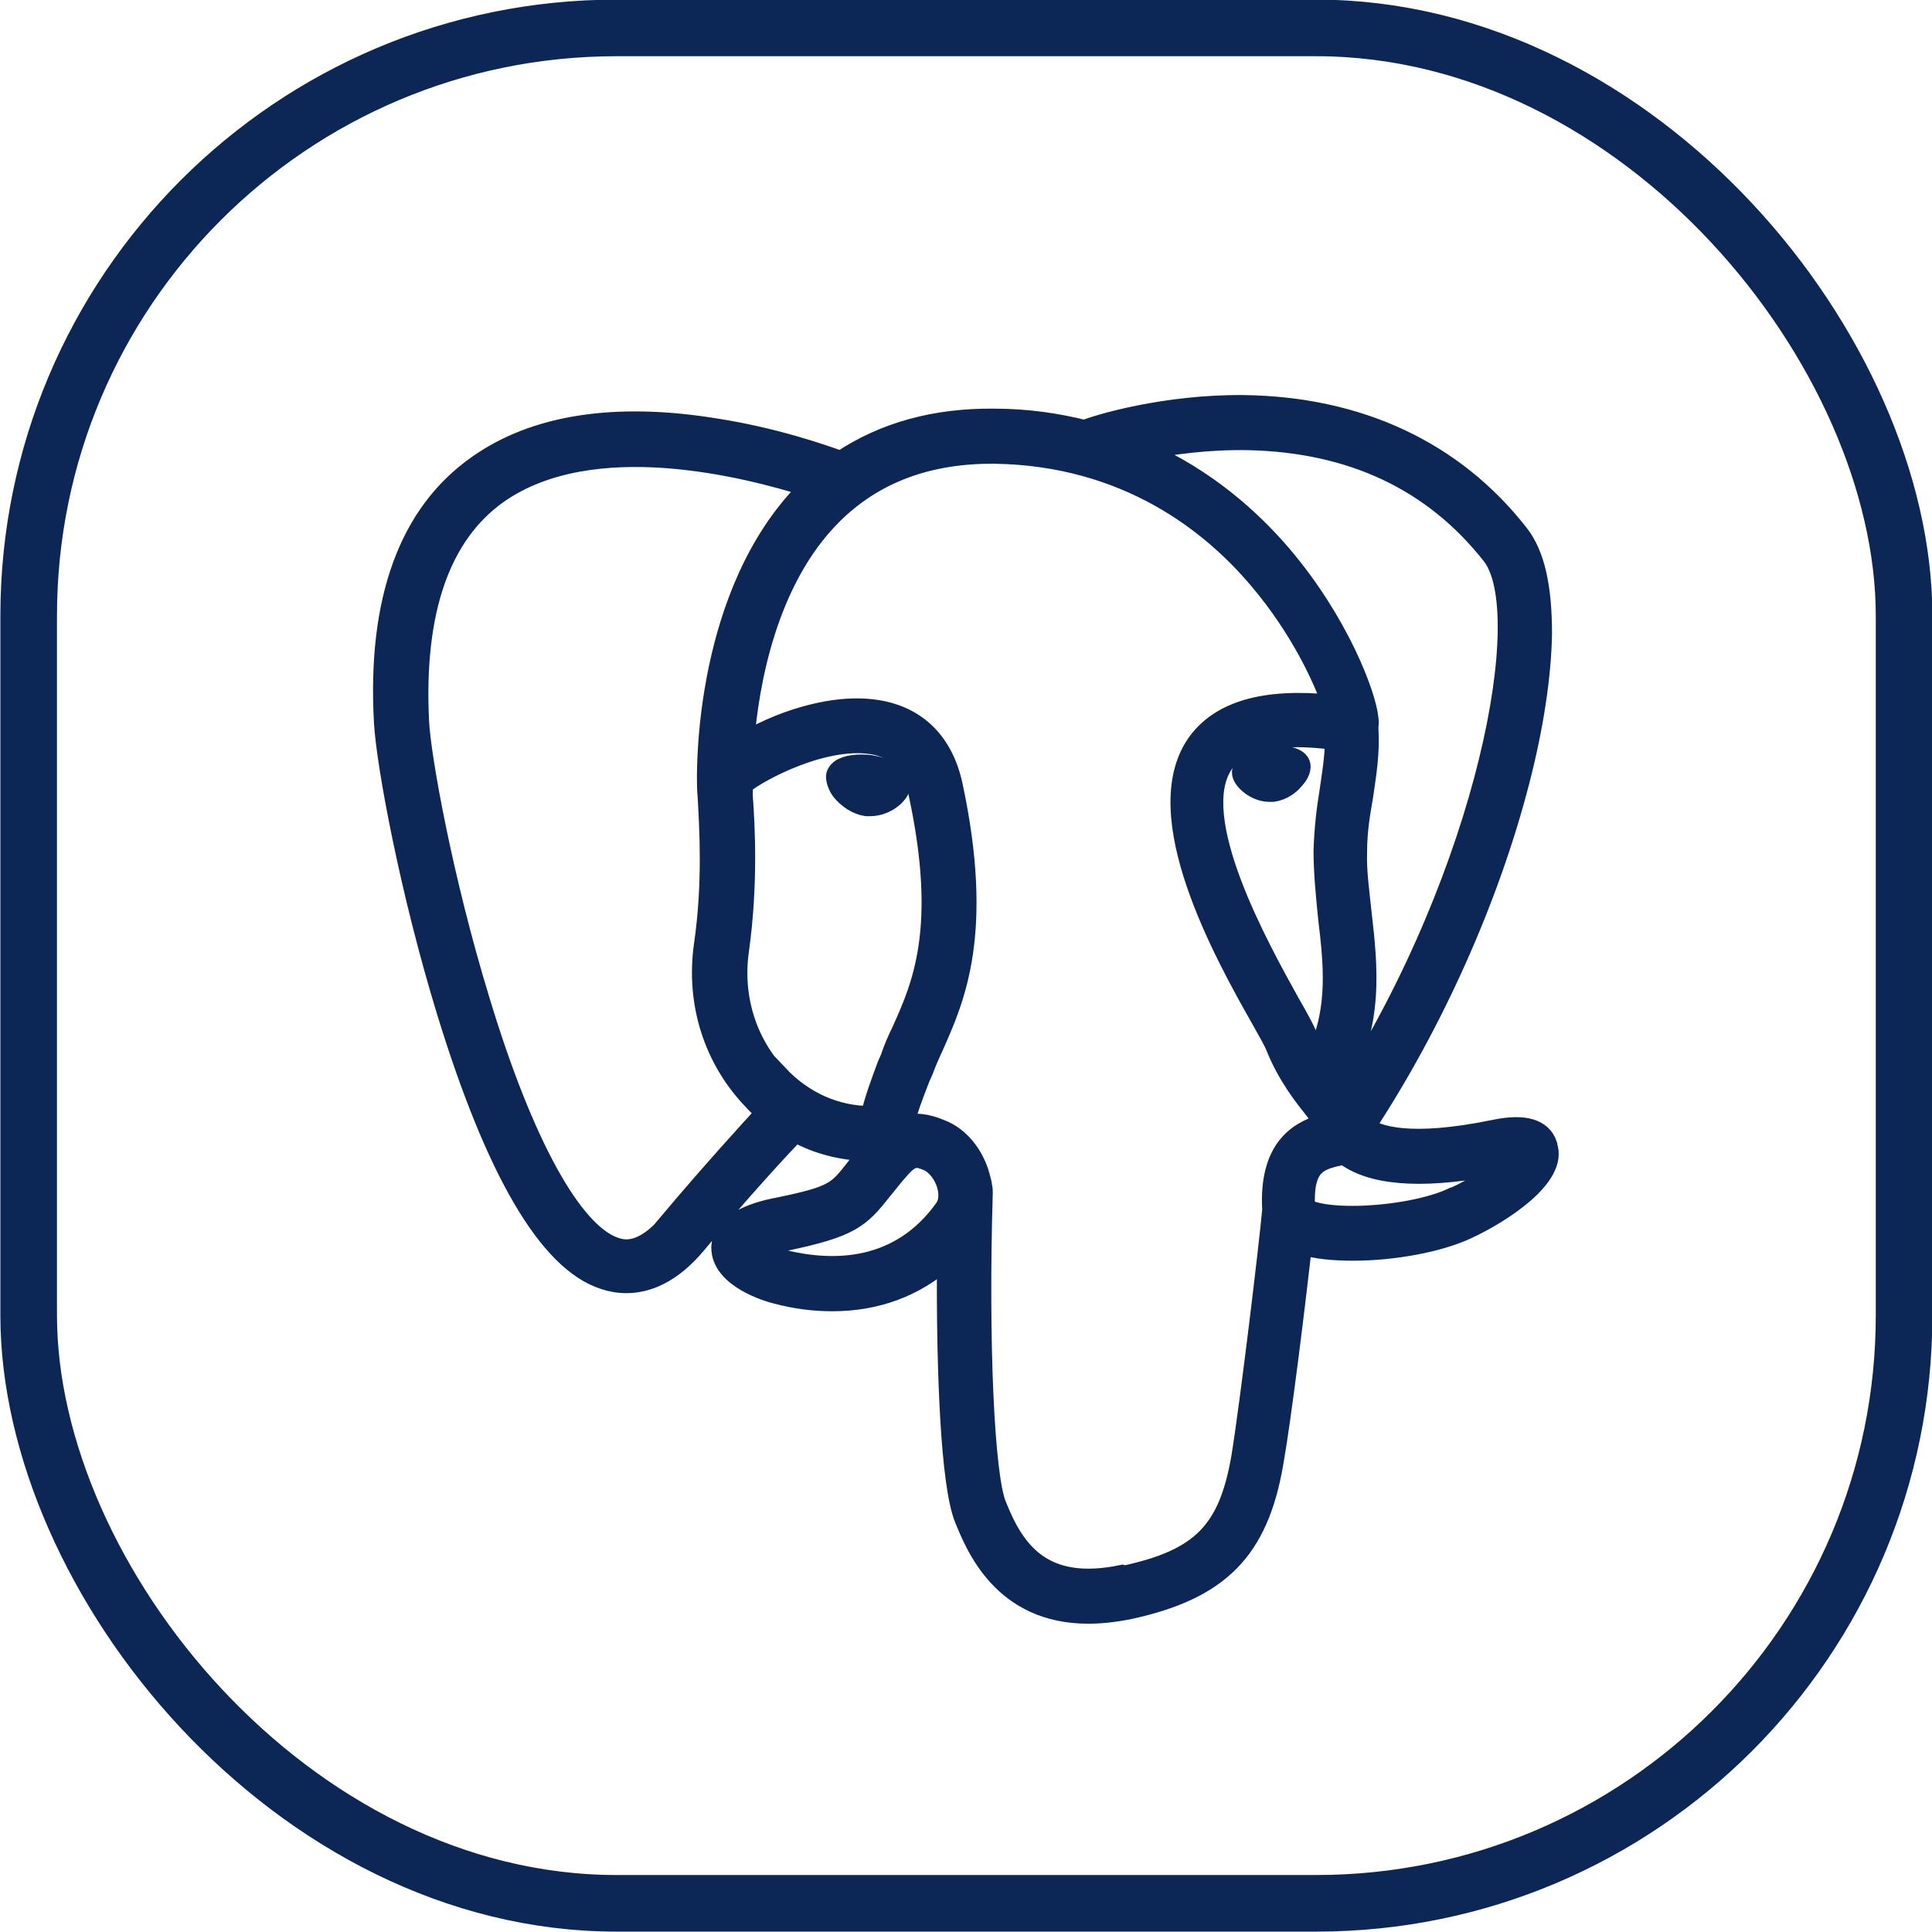
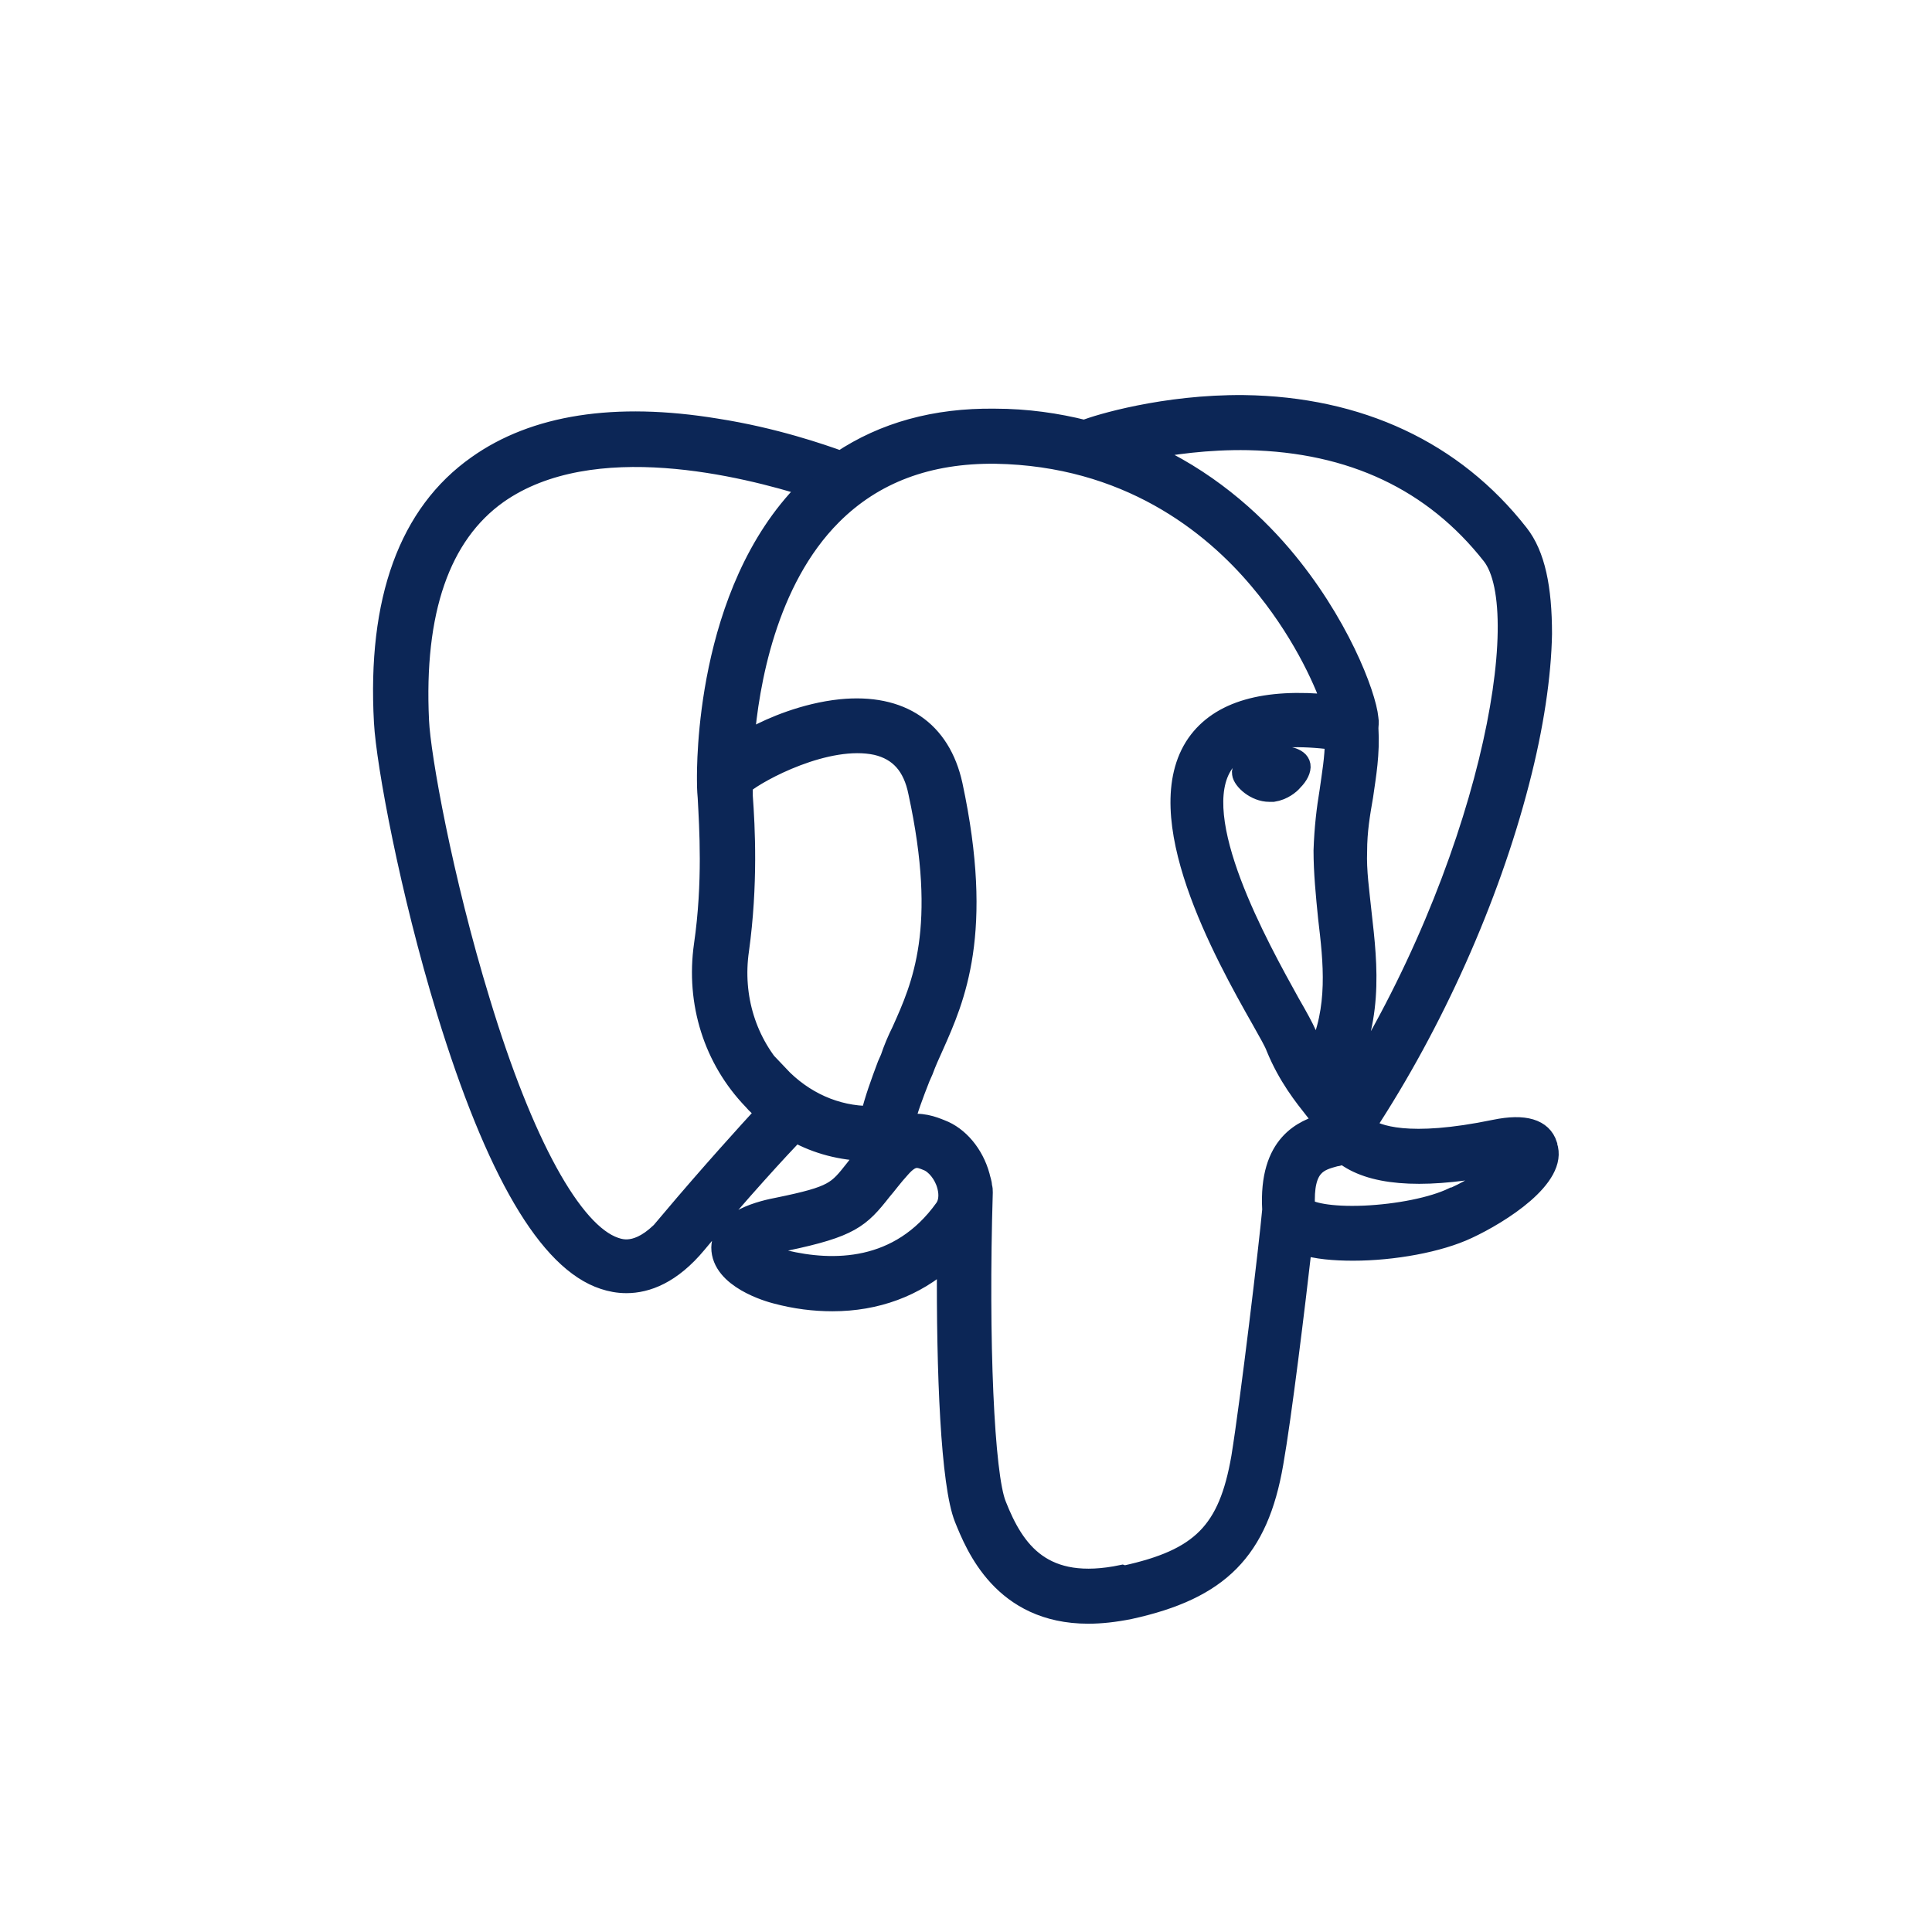
<svg xmlns="http://www.w3.org/2000/svg" id="Layer_2" data-name="Layer 2" viewBox="0 0 25.6 25.6">
  <defs>
    <style>
      .cls-1 {
        fill: #0c2656;
        stroke-width: .25px;
      }

      .cls-1, .cls-2 {
        stroke: #0c2656;
        stroke-miterlimit: 10;
      }

      .cls-2 {
        fill: none;
        stroke-width: .75px;
      }
    </style>
  </defs>
  <g id="Layer_1-2" data-name="Layer 1">
    <g>
      <g>
-         <path class="cls-1" d="M11.54,10.13c-.17-.02-.33,0-.41.06-.04.03-.06.07-.06.1,0,.07.04.15.07.19.09.11.21.19.34.21.02,0,.04,0,.05,0,.21,0,.4-.16.41-.28.02-.15-.2-.25-.41-.28" />
        <path class="cls-1" d="M17.24,10.14h0c-.02-.12-.23-.15-.42-.12-.2.03-.39.12-.37.23.01.09.18.25.37.25.02,0,.03,0,.05,0,.13-.02.23-.1.27-.15.07-.07.11-.15.1-.21" />
        <path class="cls-1" d="M20.51,15.17c-.07-.22-.31-.29-.7-.21-1.16.24-1.57.07-1.71-.03.9-1.37,1.64-3.02,2.04-4.57.19-.73.29-1.41.3-1.96,0-.61-.09-1.05-.31-1.33-.86-1.1-2.12-1.69-3.65-1.71-1.05-.01-1.94.26-2.11.33-.36-.09-.76-.15-1.19-.15-.79-.01-1.47.18-2.04.56-.25-.09-.88-.31-1.65-.43-1.34-.22-2.41-.05-3.17.49-.91.64-1.33,1.79-1.24,3.41.03.55.34,2.23.83,3.83.65,2.12,1.35,3.32,2.09,3.56.09.03.19.05.3.05.27,0,.6-.12.94-.53.57-.69,1.1-1.26,1.3-1.47.29.16.61.24.94.25,0,0,0,.02,0,.03-.07.08-.12.15-.16.2-.23.29-.27.35-1,.5-.21.04-.76.16-.77.54,0,.42.65.6.73.62.26.07.51.1.75.1.58,0,1.1-.19,1.51-.56-.01,1.5.05,2.98.23,3.43.15.37.51,1.27,1.65,1.27.17,0,.35-.02.55-.06,1.19-.26,1.71-.78,1.91-1.94.11-.62.29-2.1.38-2.89.18.06.42.08.67.08.53,0,1.14-.11,1.52-.29.43-.2,1.21-.69,1.06-1.11h0ZM17.68,9.81c0,.23-.04.45-.07.67-.04.24-.07.49-.08.79,0,.29.03.59.06.89.07.59.14,1.2-.14,1.8-.04-.08-.09-.16-.13-.26-.04-.09-.11-.22-.22-.41-.41-.74-1.37-2.46-.88-3.17.15-.21.52-.43,1.45-.31h0ZM16.54,5.84c1.37.03,2.45.54,3.22,1.52.59.75-.06,4.17-1.94,7.13-.02-.02-.04-.05-.06-.07,0,0-.02-.02-.02-.03.48-.8.39-1.59.31-2.29-.03-.29-.07-.56-.06-.82,0-.27.04-.5.08-.73.04-.28.09-.56.07-.9,0-.04.01-.08,0-.13-.03-.32-.4-1.29-1.15-2.17-.41-.48-1.01-1.02-1.83-1.38.35-.07.84-.14,1.38-.13h0ZM8.88,16.18c-.38.46-.64.37-.73.34-.56-.19-1.21-1.37-1.78-3.25-.5-1.63-.79-3.26-.81-3.72-.07-1.45.28-2.46,1.04-3,1.25-.88,3.29-.35,4.12-.09-.01.01-.02.02-.04.03-1.35,1.36-1.32,3.69-1.32,3.84,0,.05,0,.13.01.24.02.39.07,1.12-.05,1.95-.11.77.13,1.52.65,2.06.05.06.11.11.17.16-.23.25-.73.8-1.27,1.44h0ZM10.32,14.26c-.42-.44-.61-1.05-.52-1.67.12-.87.08-1.63.05-2.04,0-.06,0-.11,0-.15.2-.17,1.11-.66,1.76-.52.3.07.48.27.55.62.39,1.8.05,2.56-.22,3.16-.06.12-.11.24-.15.36l-.04.09c-.09.24-.17.46-.22.67-.45,0-.88-.19-1.21-.54h0ZM10.39,16.69c-.13-.03-.25-.09-.32-.14.06-.03.16-.06.34-.1.86-.18.99-.3,1.28-.67.07-.08.14-.18.25-.3,0,0,0,0,0,0,.15-.17.23-.14.35-.09.1.04.21.17.25.32.02.07.04.2-.03.3-.6.84-1.48.83-2.11.68h0ZM14.87,20.86c-1.05.22-1.42-.31-1.66-.92-.16-.39-.24-2.17-.18-4.14,0-.03,0-.05-.01-.08,0-.05-.02-.09-.03-.14-.08-.29-.28-.53-.52-.62-.1-.04-.27-.11-.48-.06.04-.18.12-.39.21-.62l.04-.09c.04-.11.09-.22.14-.33.28-.63.67-1.5.25-3.46-.16-.73-.69-1.09-1.49-1.01-.48.05-.92.24-1.14.36-.05.02-.09.05-.13.07.06-.74.29-2.12,1.16-2.99.55-.55,1.27-.82,2.16-.81,1.74.03,2.86.92,3.49,1.67.54.64.84,1.29.96,1.64-.88-.09-1.48.08-1.79.52-.66.95.36,2.79.86,3.67.09.16.17.3.19.36.16.39.37.65.52.84.05.06.09.11.13.16-.27.08-.75.26-.7,1.15-.04.45-.29,2.54-.41,3.28-.17.98-.53,1.34-1.54,1.56h0ZM19.25,15.86c-.27.13-.73.22-1.17.24-.48.02-.72-.05-.78-.1-.03-.56.18-.61.4-.67.03,0,.07-.02.1-.03.02.02.04.03.07.05.39.25,1.07.28,2.05.08,0,0,0,0,.01,0-.13.12-.36.29-.67.43h0Z" />
      </g>
-       <rect class="cls-2" x=".38" y=".37" width="24.85" height="24.85" rx="7.79" ry="7.79" />
    </g>
  </g>
</svg>